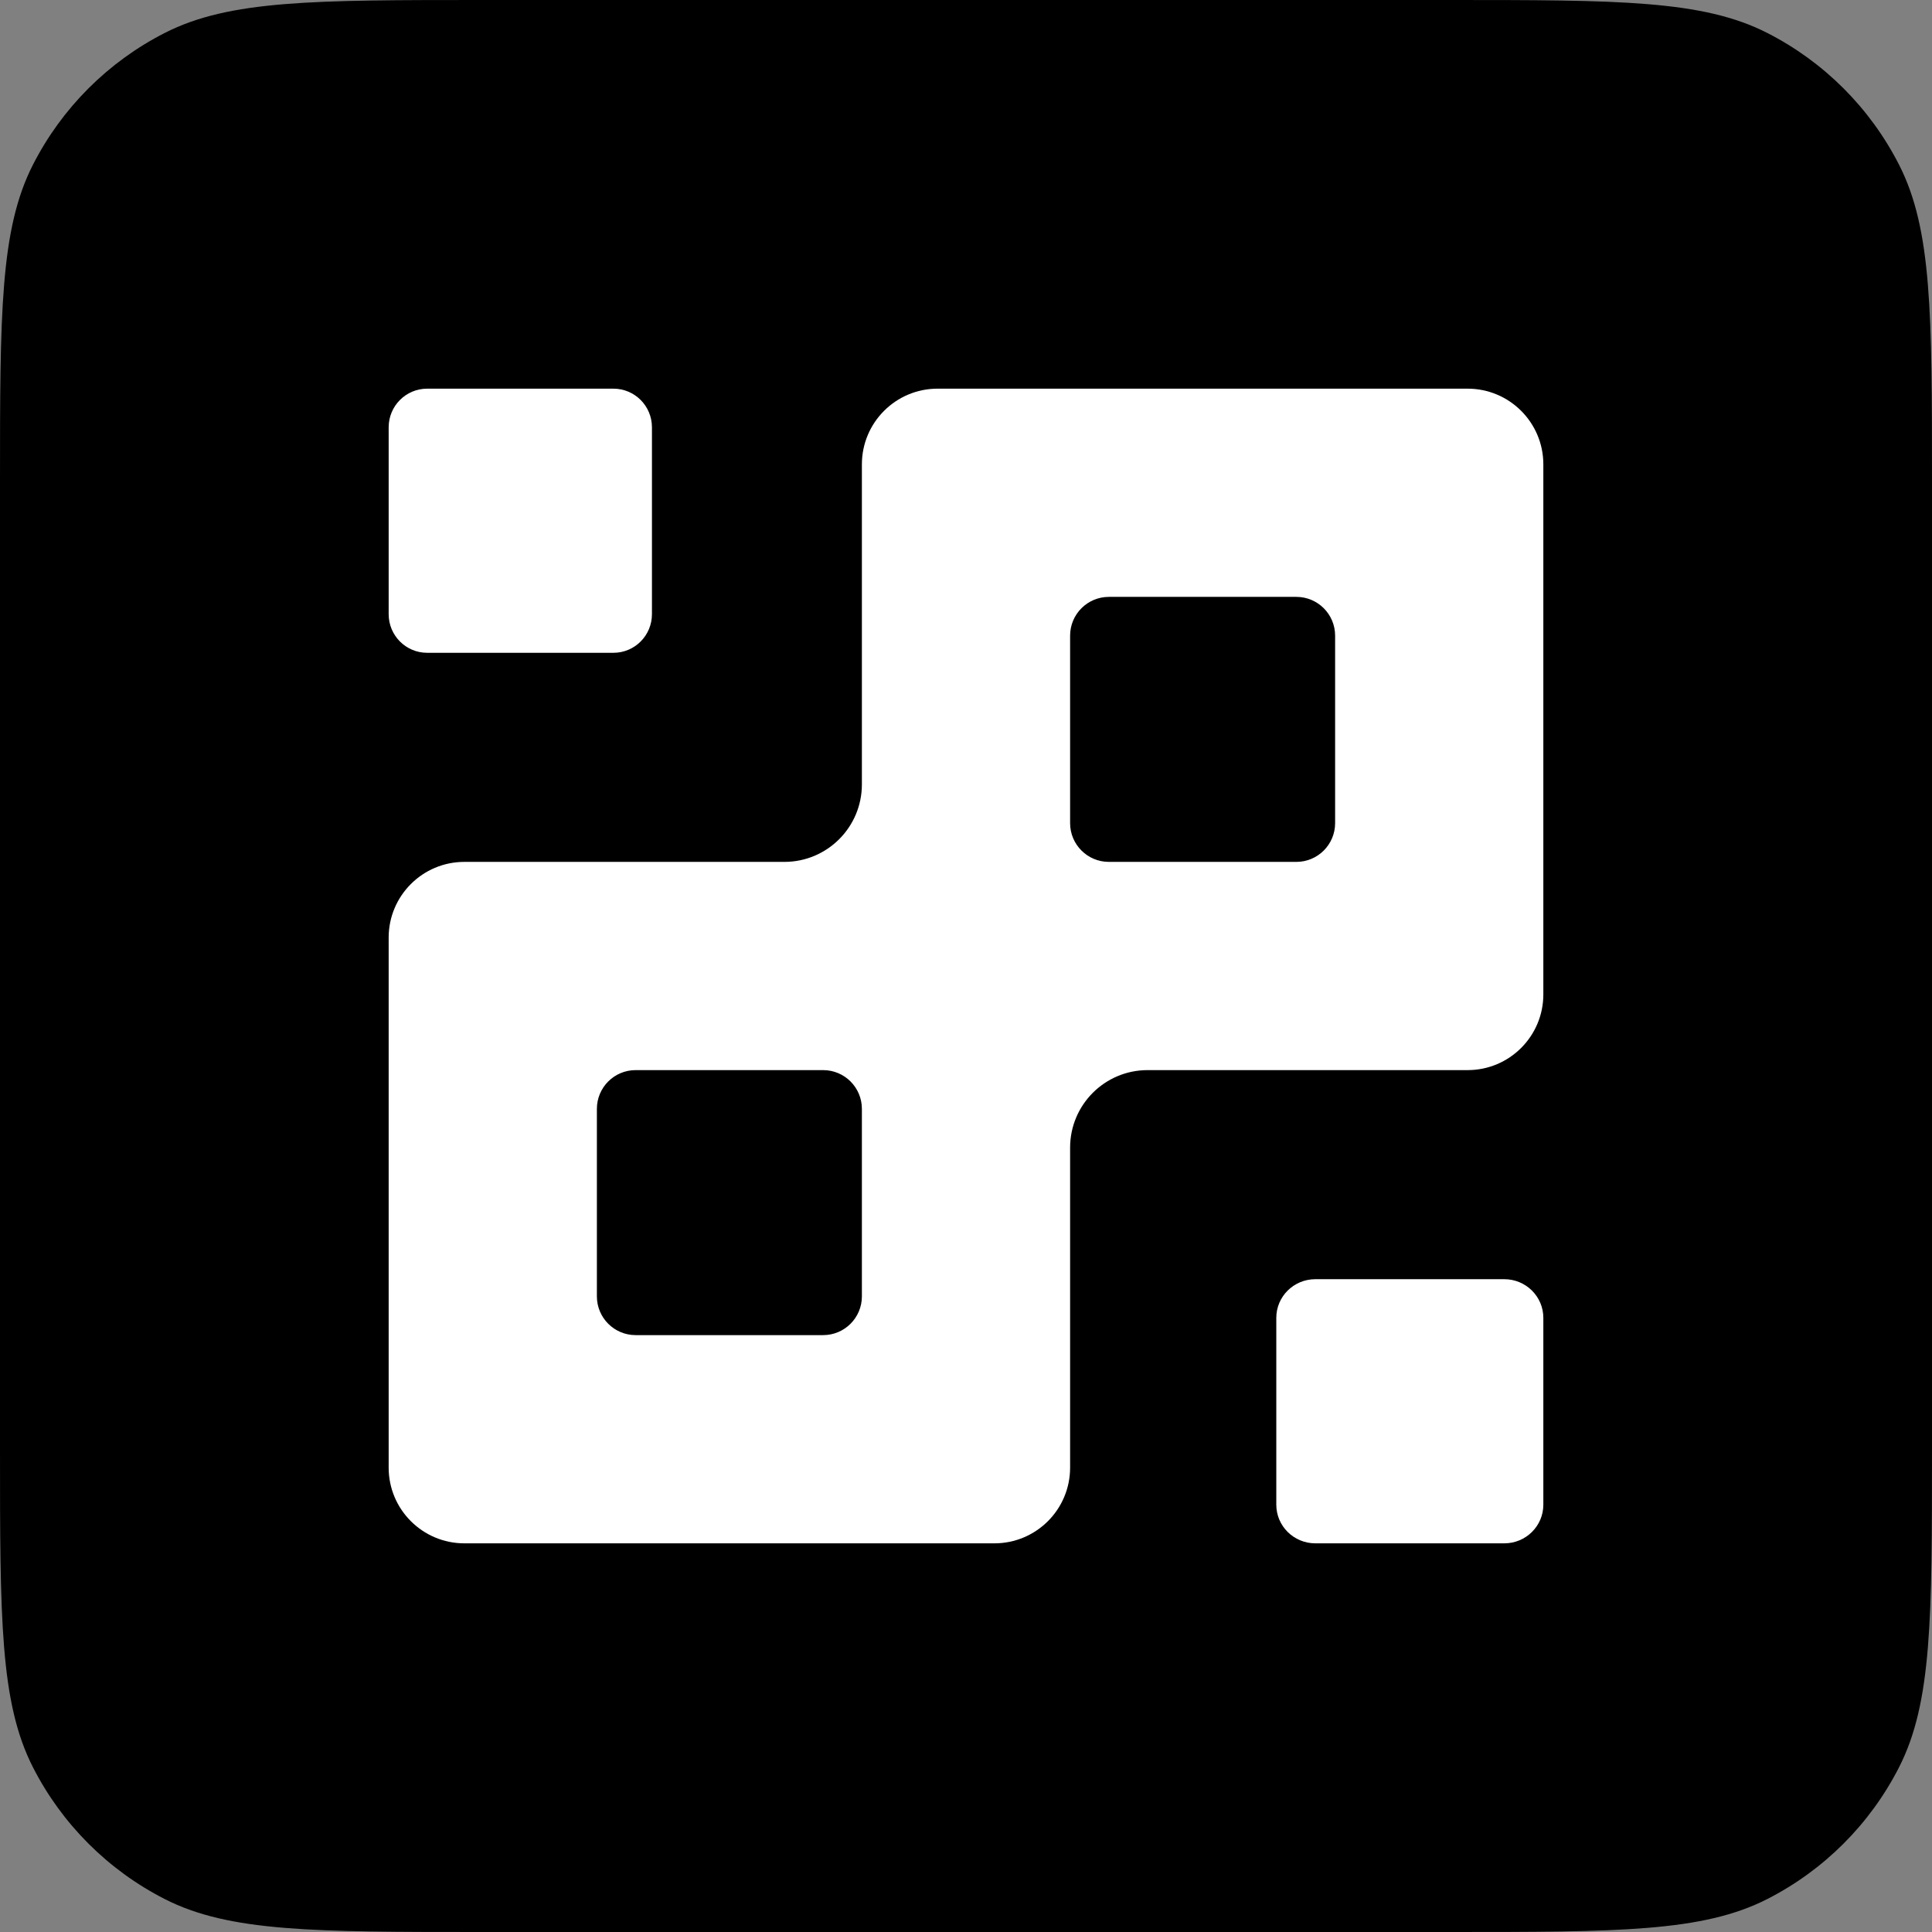
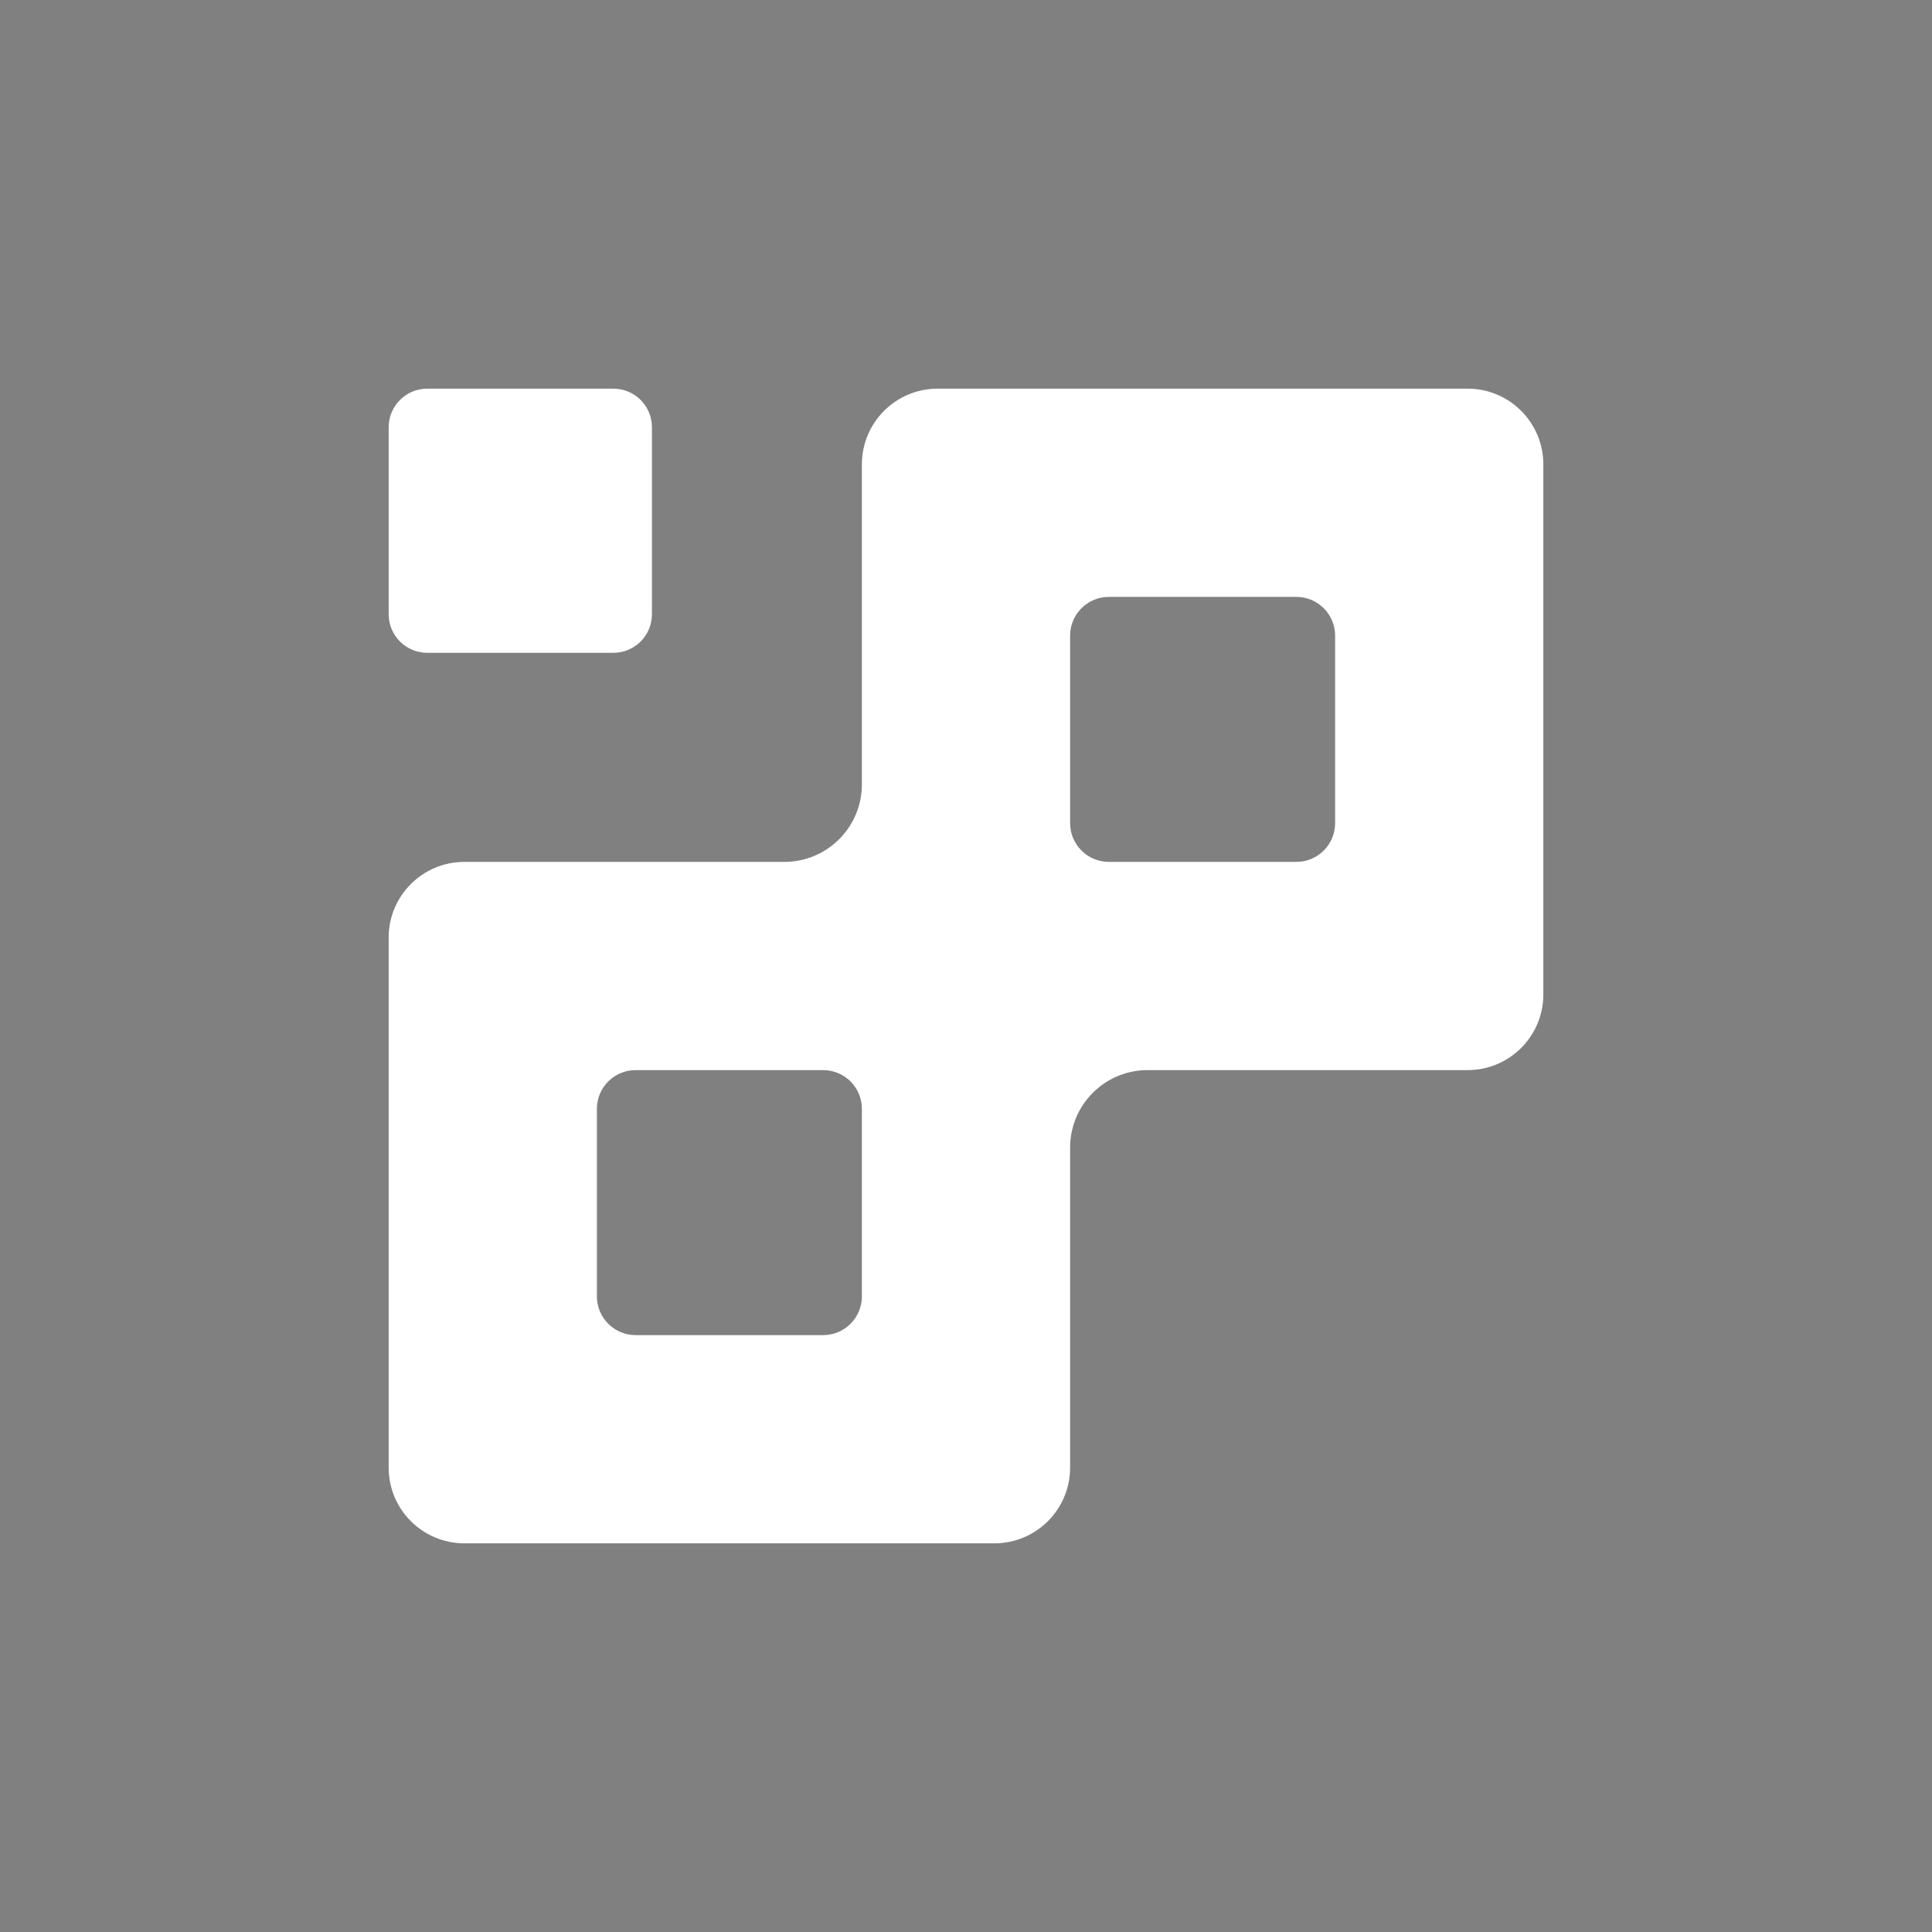
<svg xmlns="http://www.w3.org/2000/svg" version="1.1" width="512" height="512">
  <rect width="100%" height="100%" fill="#808080" stroke="none" />
  <svg width="512" height="512" viewBox="0 0 512 512" fill="none">
    <g clip-path="url(#clip0_1_6)">
-       <path d="M384 0H128C83.196 0 60.794 0 43.681 8.719C28.628 16.389 16.389 28.628 8.719 43.681C0 60.794 0 83.196 0 128V384C0 428.804 0 451.206 8.719 468.319C16.389 483.372 28.628 495.611 43.681 503.281C60.794 512 83.196 512 128 512H384C428.804 512 451.206 512 468.319 503.281C483.372 495.611 495.611 483.372 503.281 468.319C512 451.206 512 428.804 512 384V128C512 83.196 512 60.794 503.281 43.681C495.611 28.628 483.372 16.389 468.319 8.719C451.206 0 428.804 0 384 0Z" fill="black" />
-       <path d="M398.651 339H348.58C342.865 339 338.231 343.584 338.231 349.238V398.762C338.231 404.416 342.865 409 348.58 409H398.651C404.367 409 409 404.416 409 398.762V349.238C409 343.584 404.367 339 398.651 339Z" fill="white" />
      <path d="M162.569 103H113.203C107.568 103 103 107.584 103 113.238V162.762C103 168.416 107.568 173 113.203 173H162.569C168.204 173 172.772 168.416 172.772 162.762V113.238C172.772 107.584 168.204 103 162.569 103Z" fill="white" />
      <path fill-rule="evenodd" clip-rule="evenodd" d="M228.41 123.065C228.41 111.983 237.393 103 248.475 103H388.934C400.016 103 409 111.983 409 123.065V263.524C409 274.606 400.016 283.591 388.934 283.591H304.13C292.786 283.591 283.59 292.788 283.59 304.133V388.935C283.59 400.017 274.607 409 263.525 409H123.065C111.984 409 103 400.017 103 388.935V248.476C103 237.394 111.984 228.409 123.065 228.409H207.87C219.214 228.409 228.41 219.212 228.41 207.867V123.065ZM283.59 168.452C283.59 162.779 288.188 158.18 293.86 158.18H343.549C349.222 158.18 353.819 162.779 353.819 168.452V218.138C353.819 223.811 349.222 228.409 343.549 228.409H293.86C288.188 228.409 283.59 223.811 283.59 218.138V168.452ZM158.181 293.862C158.181 288.189 162.778 283.591 168.451 283.591H218.14C223.812 283.591 228.41 288.189 228.41 293.862V343.548C228.41 349.221 223.812 353.82 218.14 353.82H168.451C162.778 353.82 158.181 349.221 158.181 343.548V293.862Z" fill="white" />
    </g>
    <defs>
      <clipPath id="SvgjsClipPath1001">
-         <rect width="512" height="512" rx="80" fill="white" />
-       </clipPath>
+         </clipPath>
    </defs>
  </svg>
  <style>@media (prefers-color-scheme: light) { :root { filter: none; } }
@media (prefers-color-scheme: dark) { :root { filter: invert(100%); } }
</style>
</svg>